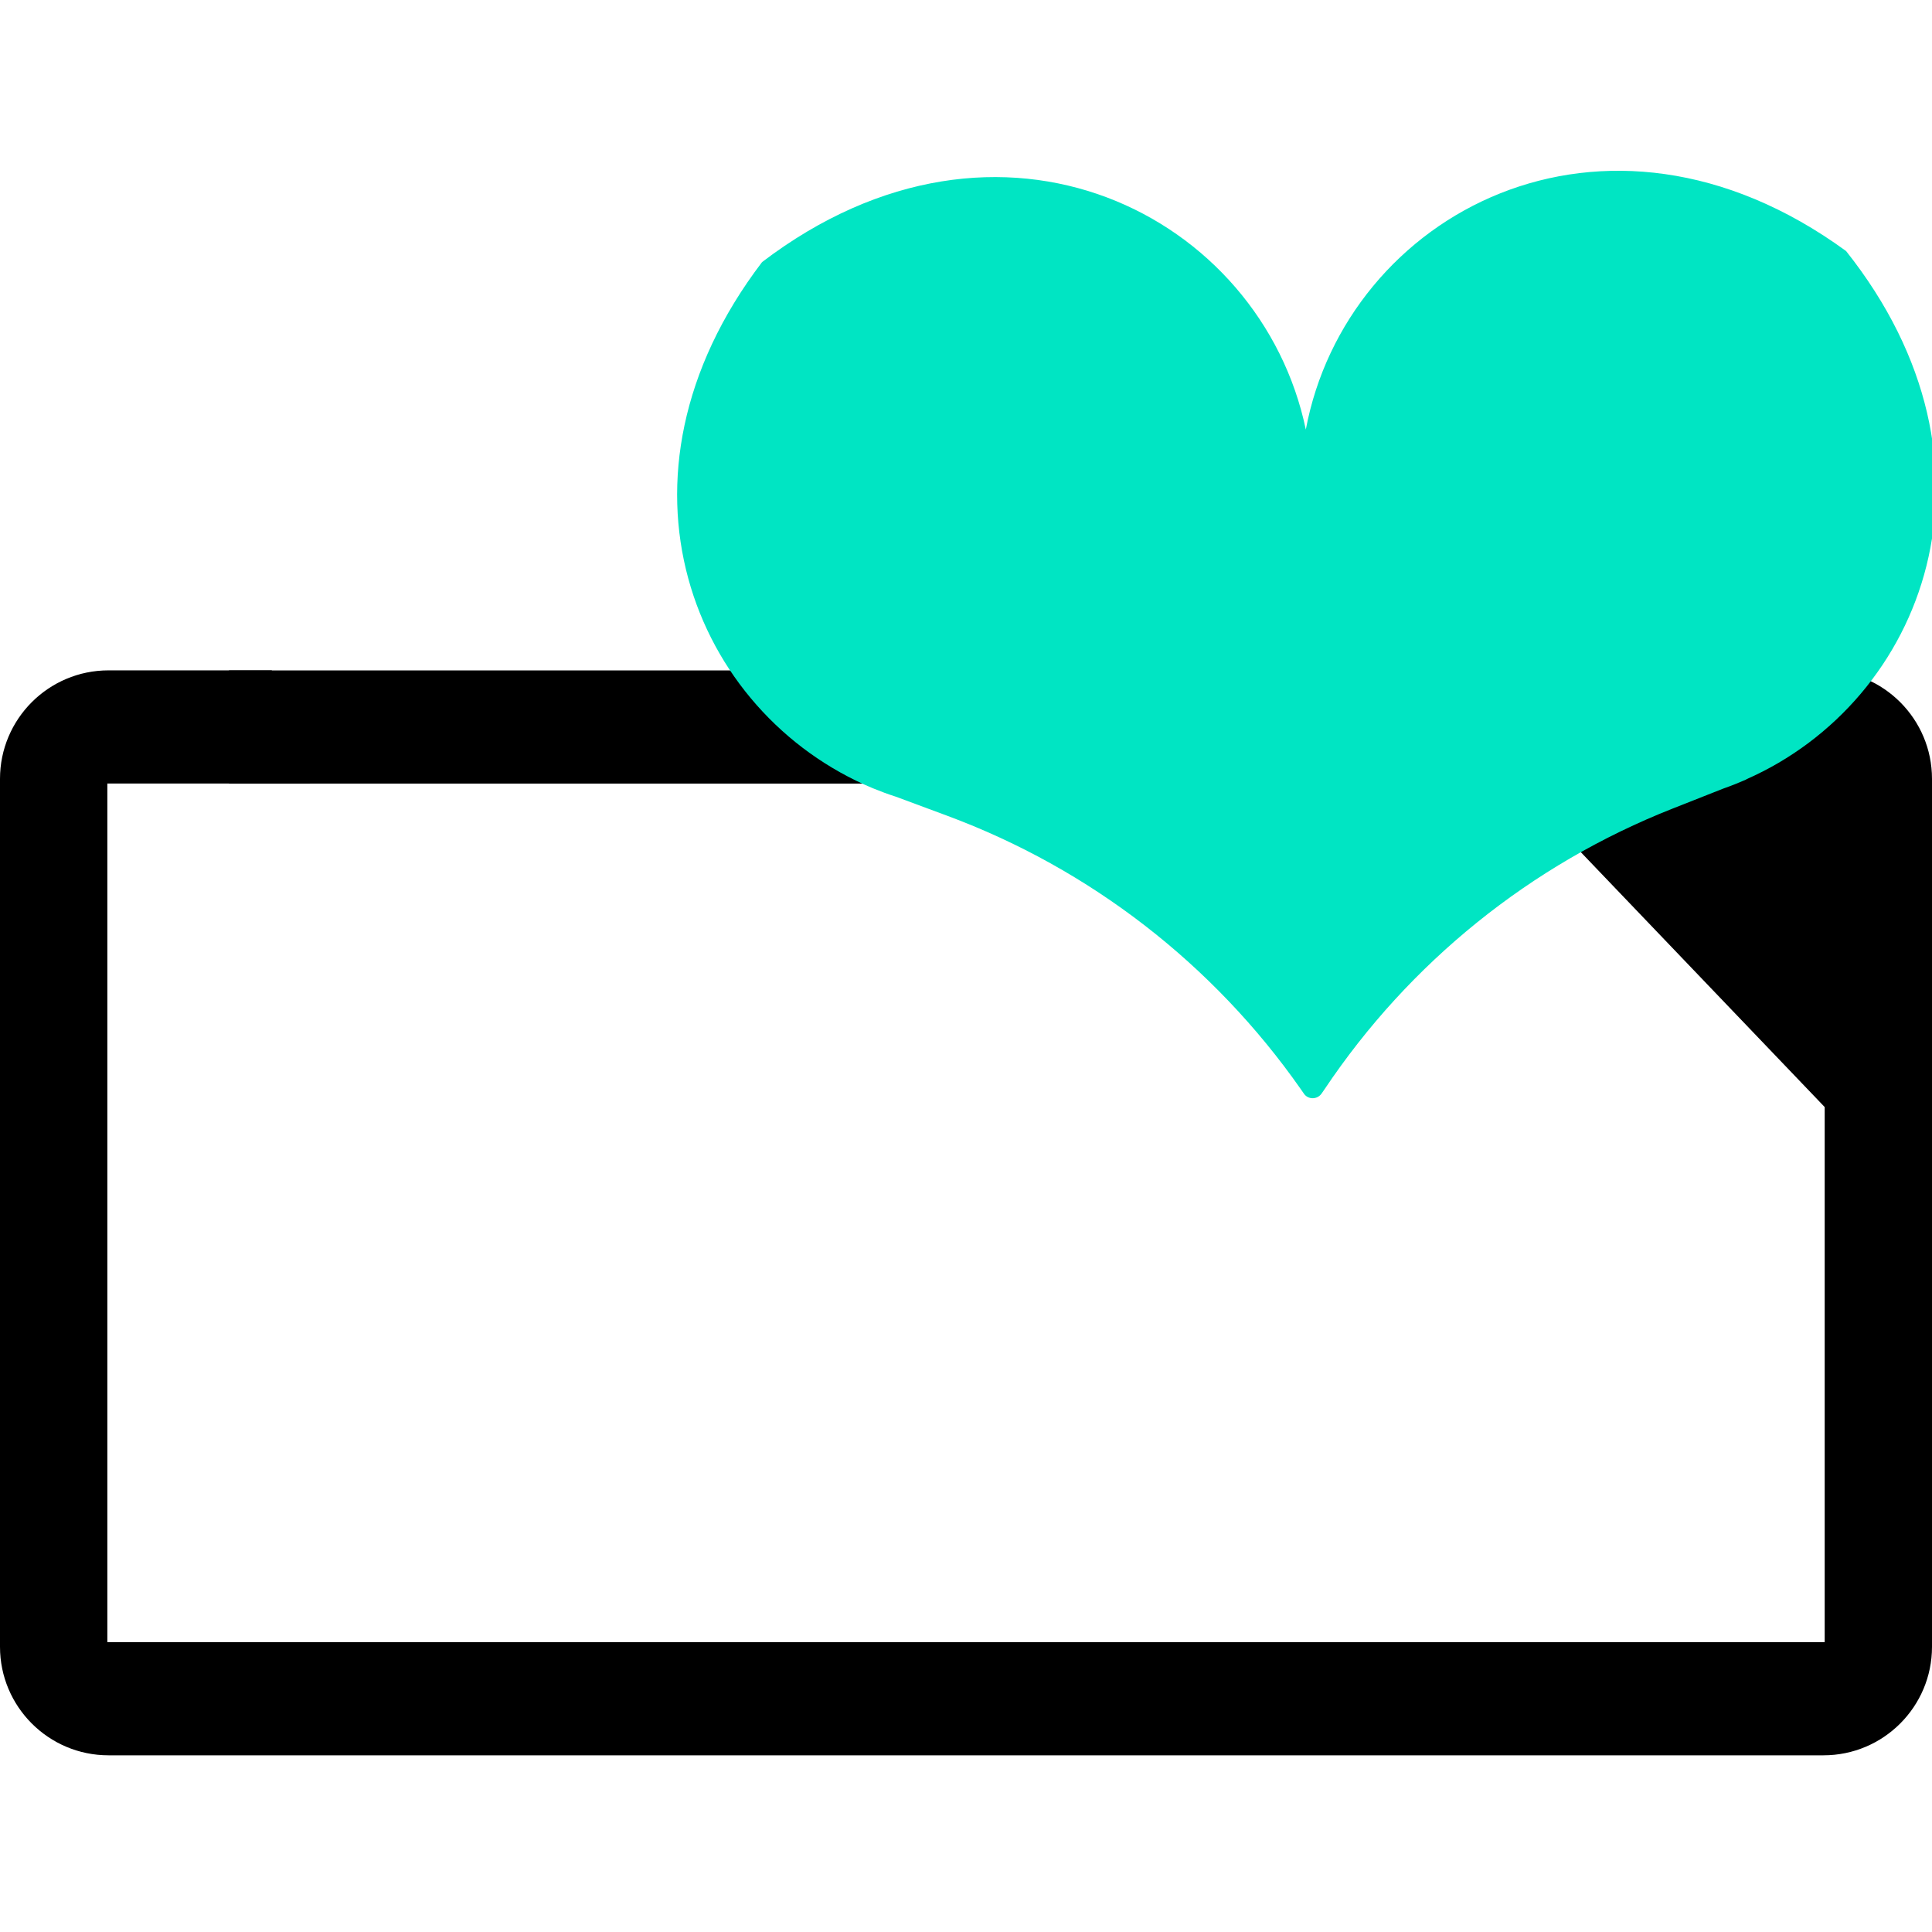
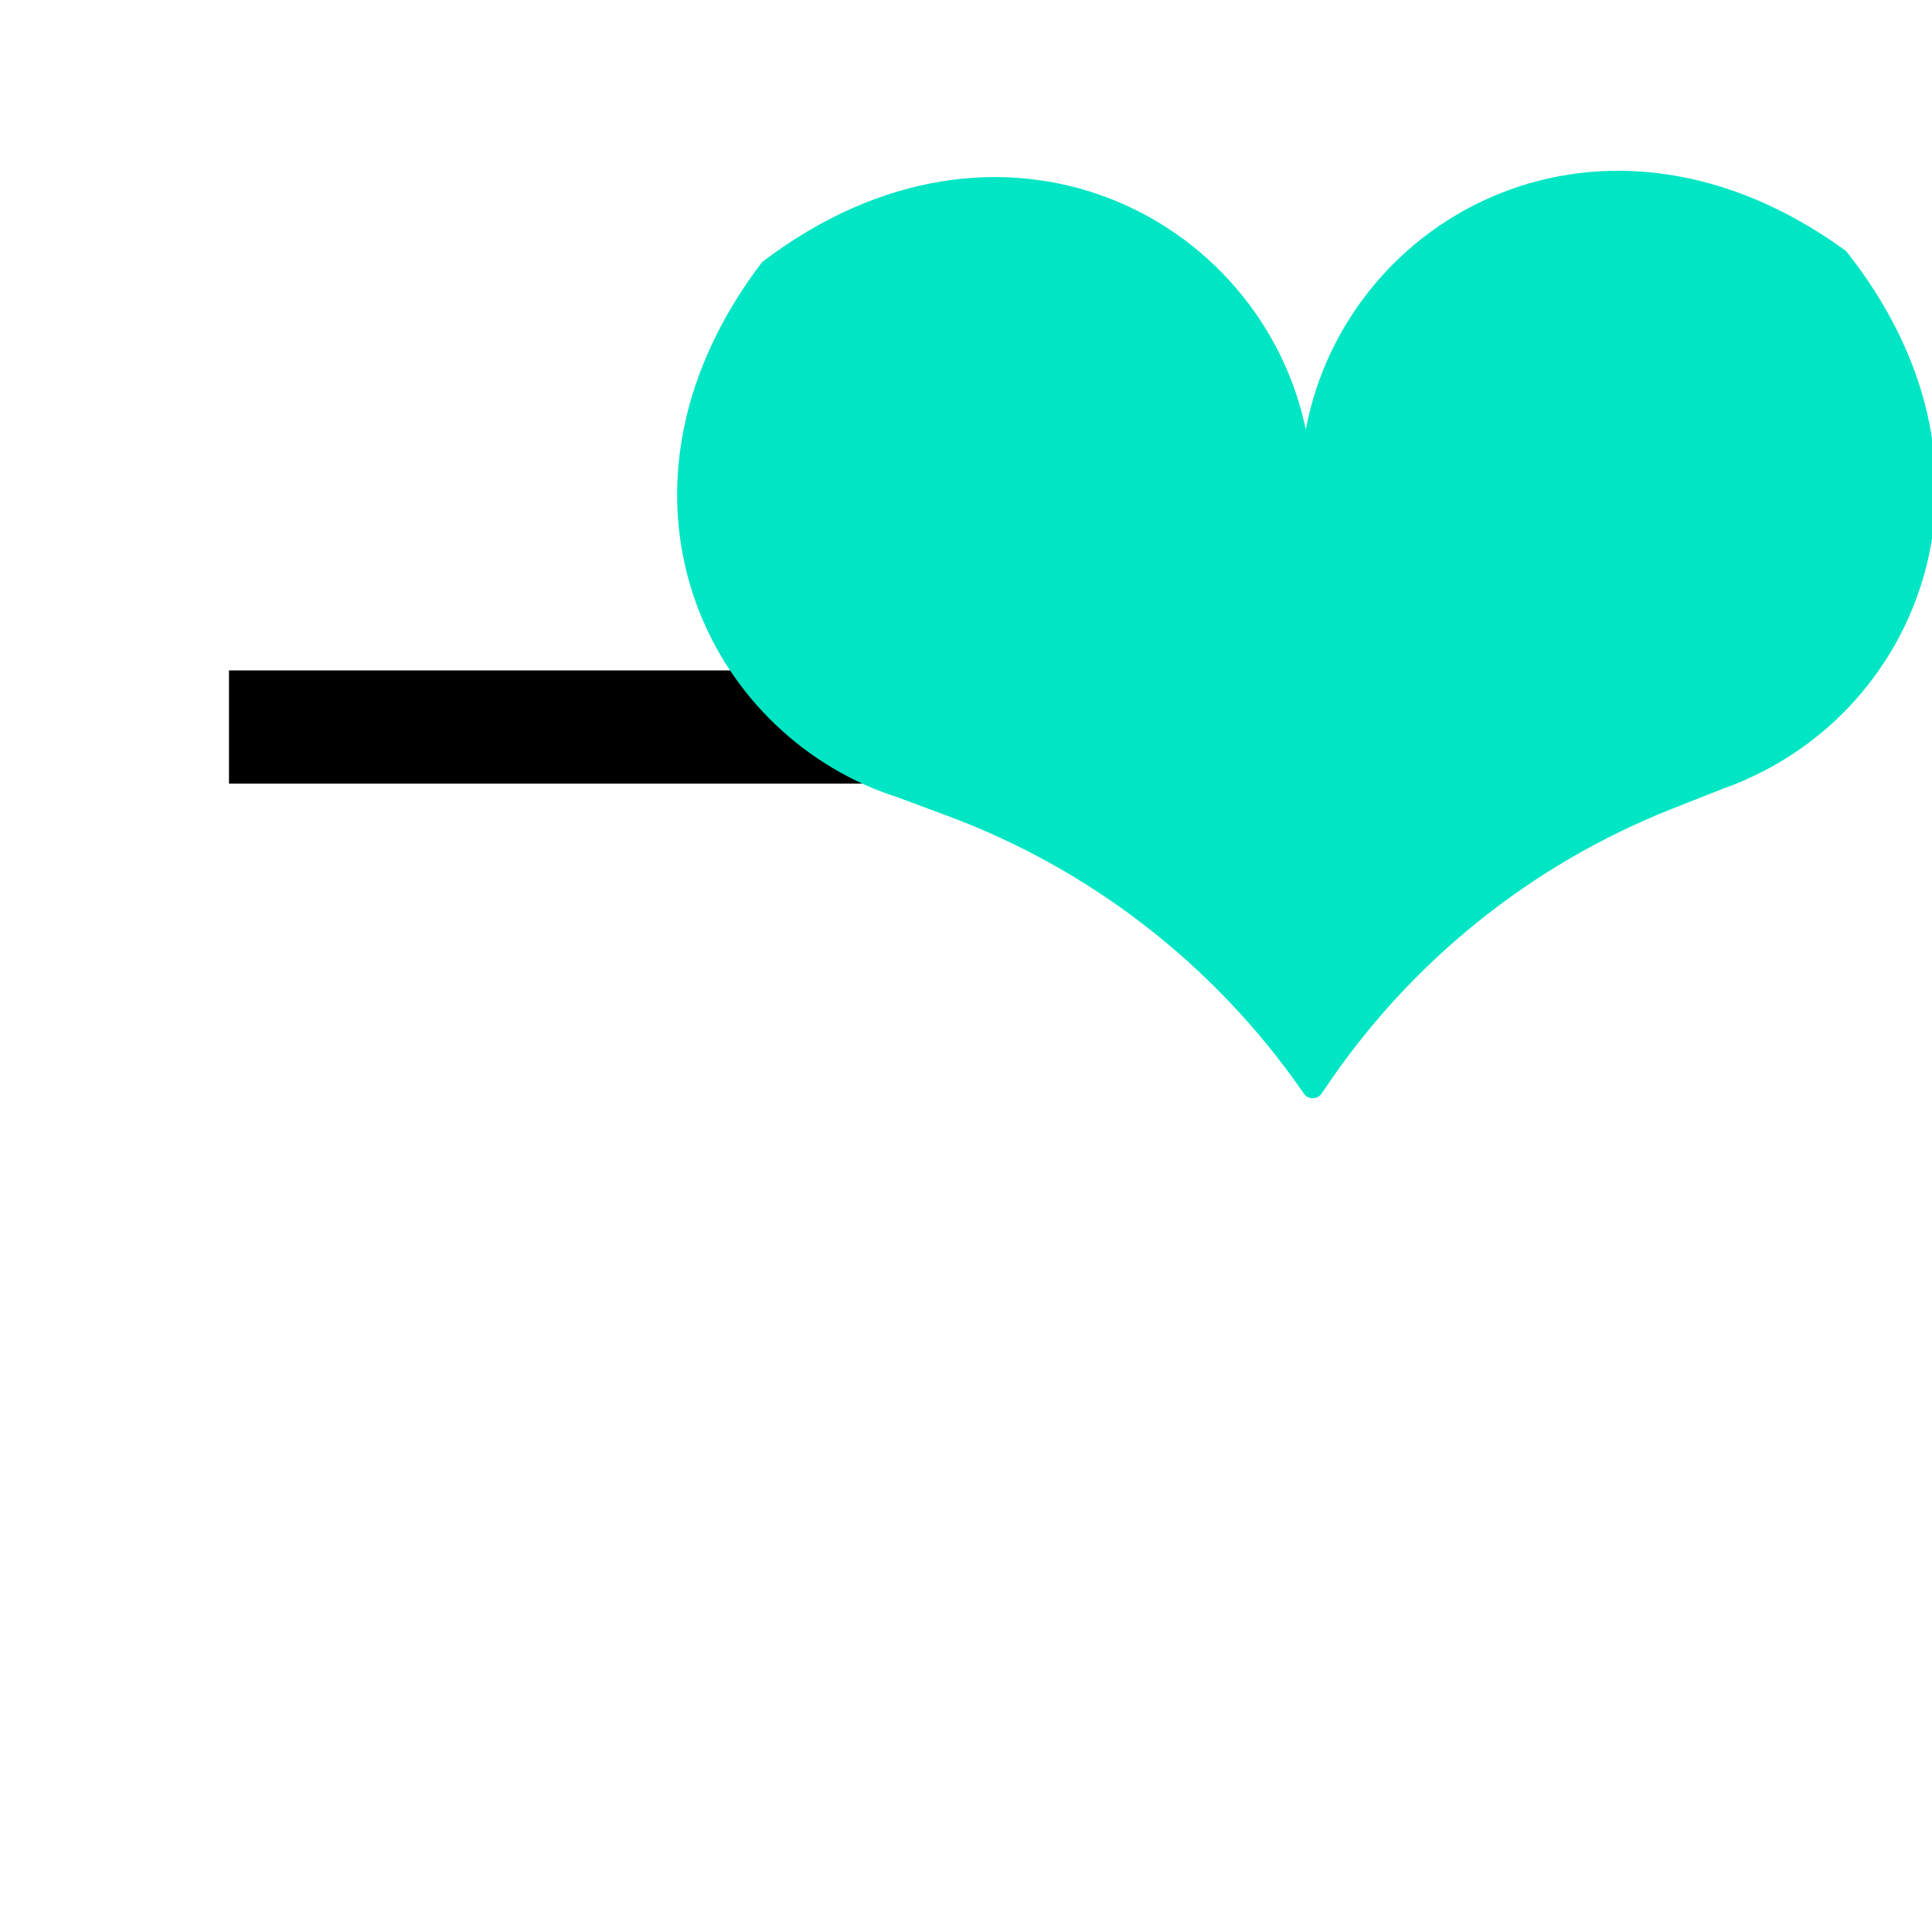
<svg xmlns="http://www.w3.org/2000/svg" id="a" viewBox="0 0 1080 1080">
  <defs>
    <style>.e{fill:#00e5c3;}.f{clip-path:url(#c);}.g{stroke:#000;stroke-miterlimit:10;stroke-width:63.25px;}.g,.h{fill:none;}.i{fill-rule:evenodd;}</style>
    <clipPath id="c">
      <rect class="h" width="1080" height="1080" />
    </clipPath>
  </defs>
  <rect id="b" class="h" width="1080" height="1080" />
  <g class="f">
-     <path id="d" class="i" d="M650.13,374.74h369.22c33.47,0,60.65,27.18,60.65,60.65v485.19c0,33.47-27.18,60.65-60.65,60.65H60.65c-33.47,0-60.65-27.18-60.65-60.65V435.39c0-33.47,27.18-60.65,60.65-60.65h91.39c-9.64,14.27-8.15,33.81,4.48,46.44l16.81,16.81H60.01v479.99H1020.01v-299.13l-173.05-180.87h-218.09l16.81-16.81c6.88-6.88,10.74-16.21,10.74-25.93,0-7.37-2.21-14.5-6.27-20.51h-.02Z" />
-   </g>
+     </g>
  <line class="g" x1="128" y1="406.4" x2="665.88" y2="406.4" />
-   <path class="e" d="M976.18,435.64c99.48-43.79,150.52-176.04,55.79-295.3-135.49-98.83-279.52-20.44-302.01,99.8-24.98-119.7-170.52-195.28-303.95-93.64-92.23,121.11-38.49,252.27,61.85,294.11h0c4.22,1.73,8.54,3.35,12.98,4.76l28.55,10.6c79.91,29.63,148.89,83.04,197.77,152.9l1.73,2.49c2.38,3.46,7.46,3.35,9.84,0l1.73-2.49c47.36-70.82,115.27-125.65,194.63-156.9l28.22-11.14c4.33-1.51,8.65-3.24,12.87-5.08h0v-.11Z" />
+   <path class="e" d="M976.18,435.64c99.48-43.79,150.52-176.04,55.79-295.3-135.49-98.83-279.52-20.44-302.01,99.8-24.98-119.7-170.52-195.28-303.95-93.64-92.23,121.11-38.49,252.27,61.85,294.11h0c4.22,1.73,8.54,3.35,12.98,4.76l28.55,10.6c79.91,29.63,148.89,83.04,197.77,152.9l1.73,2.49c2.38,3.46,7.46,3.35,9.84,0l1.73-2.49c47.36-70.82,115.27-125.65,194.63-156.9l28.22-11.14c4.33-1.51,8.65-3.24,12.87-5.08v-.11Z" />
</svg>